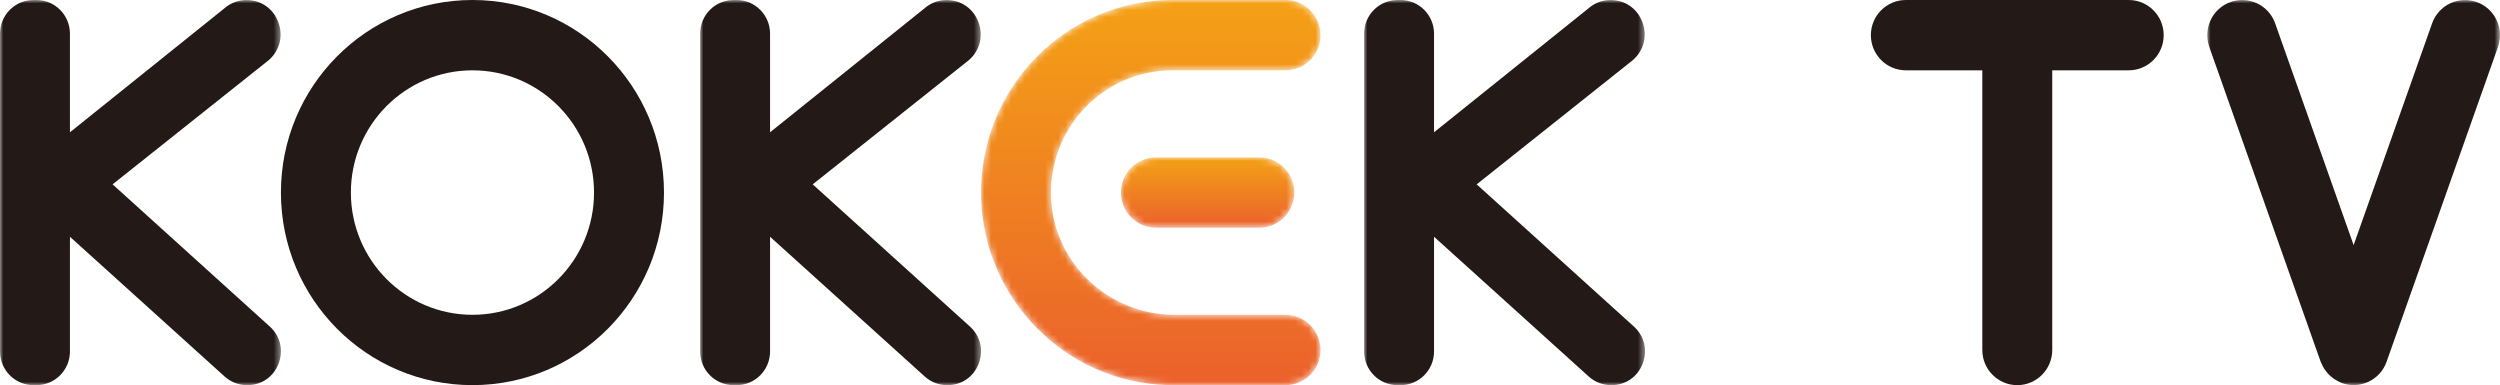
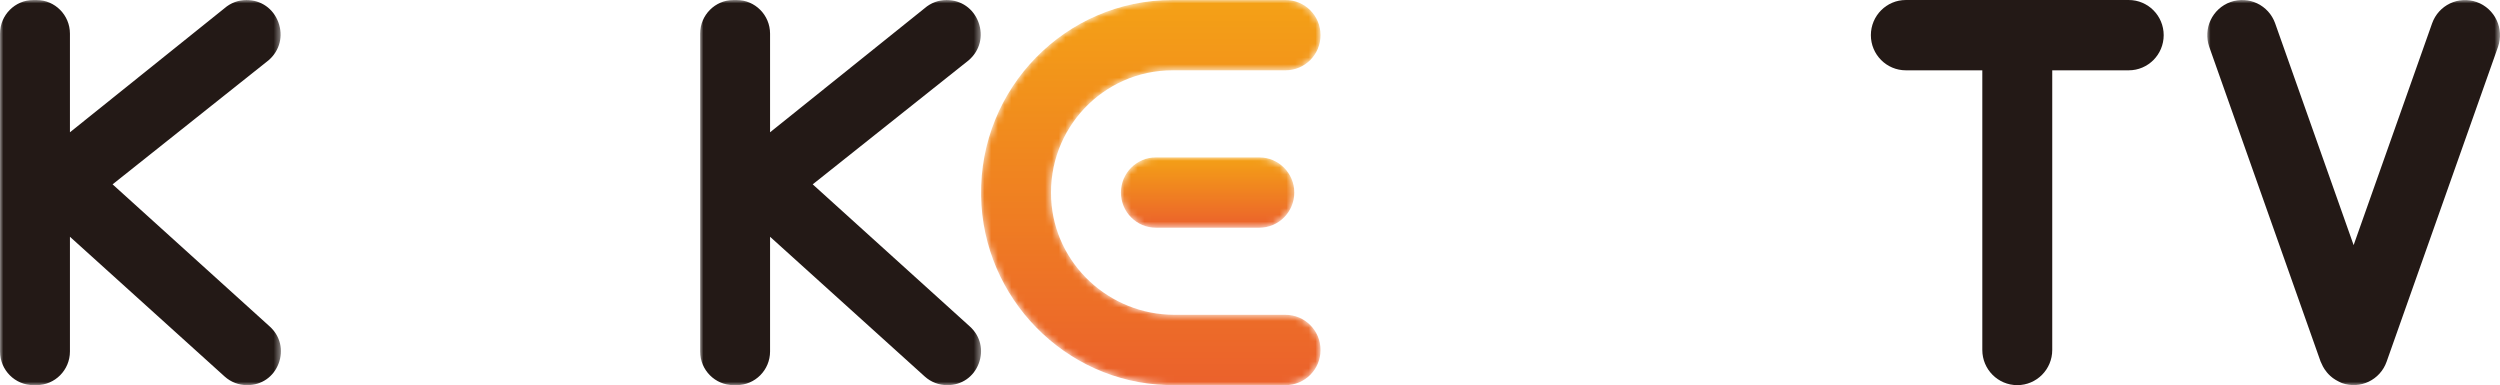
<svg xmlns="http://www.w3.org/2000/svg" xmlns:xlink="http://www.w3.org/1999/xlink" width="370px" height="57px" viewBox="0 0 370 57" version="1.1">
  <title>logo</title>
  <defs>
    <polygon id="path-1" points="0 0 41.577 0 41.577 57 0 57" />
    <polygon id="path-3" points="0 0 41.577 0 41.577 57 0 57" />
-     <polygon id="path-5" points="0 0 41.577 0 41.577 57 0 57" />
-     <path d="M28.344,0 L28.344,0.001 C12.533,0.001 -0.253,13.015 0.004,28.97 L0.004,28.97 C0.248,44.108 12.436,56.539 27.486,56.985 L27.486,56.985 C27.774,56.993 28.059,56.992 28.344,56.992 L28.344,56.992 L28.344,57 L45.068,57 C47.927,57 50.244,54.67 50.244,51.796 L50.244,51.796 C50.244,48.923 47.927,46.593 45.068,46.593 L45.068,46.593 L29.66,46.593 C29.64,46.593 29.62,46.59 29.599,46.59 L29.599,46.59 L28.628,46.59 C19.011,46.59 10.87,39.114 10.375,29.457 L10.375,29.457 C9.841,19.029 18.089,10.408 28.344,10.408 L28.344,10.408 L29.8,10.408 C29.807,10.408 29.814,10.407 29.821,10.407 L29.821,10.407 L45.068,10.407 C47.927,10.407 50.244,8.078 50.244,5.204 L50.244,5.204 C50.244,2.33 47.927,0 45.068,0 L45.068,0 L28.344,0 Z" id="path-7" />
+     <path d="M28.344,0 C12.533,0.001 -0.253,13.015 0.004,28.97 L0.004,28.97 C0.248,44.108 12.436,56.539 27.486,56.985 L27.486,56.985 C27.774,56.993 28.059,56.992 28.344,56.992 L28.344,56.992 L28.344,57 L45.068,57 C47.927,57 50.244,54.67 50.244,51.796 L50.244,51.796 C50.244,48.923 47.927,46.593 45.068,46.593 L45.068,46.593 L29.66,46.593 C29.64,46.593 29.62,46.59 29.599,46.59 L29.599,46.59 L28.628,46.59 C19.011,46.59 10.87,39.114 10.375,29.457 L10.375,29.457 C9.841,19.029 18.089,10.408 28.344,10.408 L28.344,10.408 L29.8,10.408 C29.807,10.408 29.814,10.407 29.821,10.407 L29.821,10.407 L45.068,10.407 C47.927,10.407 50.244,8.078 50.244,5.204 L50.244,5.204 C50.244,2.33 47.927,0 45.068,0 L45.068,0 L28.344,0 Z" id="path-7" />
    <linearGradient x1="49.999%" y1="100%" x2="49.999%" y2="0.001%" id="linearGradient-9">
      <stop stop-color="#EB612C" offset="0%" />
      <stop stop-color="#F4A116" offset="100%" />
    </linearGradient>
    <path d="M5.176,0 C2.316,0 0,2.33 0,5.203 L0,5.203 C0,8.076 2.316,10.407 5.176,10.407 L5.176,10.407 L20.481,10.407 C23.341,10.407 25.657,8.076 25.657,5.203 L25.657,5.203 C25.657,2.33 23.341,0 20.481,0 L20.481,0 L5.176,0 Z" id="path-10" />
    <linearGradient x1="49.999%" y1="100%" x2="49.999%" y2="0.001%" id="linearGradient-12">
      <stop stop-color="#EB612C" offset="0%" />
      <stop stop-color="#F4A116" offset="100%" />
    </linearGradient>
    <polygon id="path-13" points="0 0 43.328 0 43.328 56.996 0 56.996" />
  </defs>
  <g id="官网" stroke="none" stroke-width="1" fill="none" fill-rule="evenodd">
    <g id="logo">
      <g id="编组">
        <g transform="translate(0, 0)">
          <mask id="mask-2" fill="white">
            <use xlink:href="#path-1" />
          </mask>
          <g id="Clip-2" />
          <path d="M39.923,48.322 L16.663,27.283 L39.756,8.914 L39.774,8.898 C41.405,7.477 41.95,5.332 41.196,3.297 C40.441,1.264 38.632,0.001 36.473,0.001 C35.279,0.001 34.127,0.434 33.226,1.221 L10.351,19.579 L10.351,4.978 C10.351,2.233 8.129,0 5.4,0 L4.95,0 C2.22,0 0,2.233 0,4.978 L0,52.022 C0,54.767 2.22,57 4.95,57 L5.4,57 C8.129,57 10.351,54.767 10.351,52.022 L10.351,35.04 L33.248,55.725 C34.158,56.547 35.333,57 36.556,57 L36.611,57 C38.711,57 40.482,55.775 41.233,53.805 C41.986,51.834 41.483,49.734 39.923,48.322" id="Fill-1" fill="#231916" mask="url(#mask-2)" />
        </g>
-         <path d="M69.923,46.59 C59.986,46.59 51.929,38.491 51.929,28.499 C51.929,18.508 59.986,10.409 69.923,10.409 C79.86,10.409 87.916,18.508 87.916,28.499 C87.916,38.491 79.86,46.59 69.923,46.59 M69.923,0 C54.267,0 41.577,12.76 41.577,28.499 C41.577,44.239 54.267,56.999 69.923,56.999 C85.578,56.999 98.269,44.239 98.269,28.499 C98.269,12.76 85.578,0 69.923,0" id="Fill-3" fill="#231916" />
        <g transform="translate(103.618, 0)">
          <mask id="mask-4" fill="white">
            <use xlink:href="#path-3" />
          </mask>
          <g id="Clip-6" />
          <path d="M39.923,48.322 L16.663,27.283 L39.756,8.914 L39.774,8.898 C41.405,7.477 41.95,5.332 41.196,3.297 C40.441,1.264 38.632,0.001 36.473,0.001 C35.279,0.001 34.127,0.434 33.226,1.221 L10.351,19.579 L10.351,4.978 C10.351,2.233 8.129,0 5.4,0 L4.95,0 C2.22,0 0,2.233 0,4.978 L0,52.022 C0,54.767 2.22,57 4.95,57 L5.4,57 C8.129,57 10.351,54.767 10.351,52.022 L10.351,35.04 L33.248,55.725 C34.158,56.547 35.333,57 36.556,57 L36.611,57 C38.711,57 40.482,55.775 41.233,53.805 C41.986,51.834 41.483,49.734 39.923,48.322" id="Fill-5" fill="#231916" mask="url(#mask-4)" />
        </g>
        <g transform="translate(201.886, 0)">
          <mask id="mask-6" fill="white">
            <use xlink:href="#path-5" />
          </mask>
          <g id="Clip-8" />
          <path d="M39.923,48.322 L16.663,27.283 L39.756,8.914 L39.774,8.898 C41.405,7.477 41.95,5.332 41.196,3.297 C40.441,1.264 38.632,0.001 36.473,0.001 C35.279,0.001 34.127,0.434 33.226,1.221 L10.351,19.579 L10.351,4.978 C10.351,2.233 8.129,0 5.4,0 L4.95,0 C2.22,0 0,2.233 0,4.978 L0,52.022 C0,54.767 2.22,57 4.95,57 L5.4,57 C8.129,57 10.351,54.767 10.351,52.022 L10.351,35.04 L33.248,55.725 C34.158,56.547 35.333,57 36.556,57 L36.611,57 C38.711,57 40.482,55.775 41.233,53.805 C41.986,51.834 41.483,49.734 39.923,48.322" id="Fill-7" fill="#231916" mask="url(#mask-6)" />
        </g>
      </g>
      <g id="编组" transform="translate(145.196, 0)">
        <mask id="mask-8" fill="white">
          <use xlink:href="#path-7" />
        </mask>
        <g id="Clip-10" />
        <path d="M28.344,0 L28.344,0.001 C12.533,0.001 -0.253,13.015 0.004,28.97 L0.004,28.97 C0.248,44.108 12.436,56.539 27.486,56.985 L27.486,56.985 C27.774,56.993 28.059,56.992 28.344,56.992 L28.344,56.992 L28.344,57 L45.068,57 C47.927,57 50.244,54.67 50.244,51.796 L50.244,51.796 C50.244,48.923 47.927,46.593 45.068,46.593 L45.068,46.593 L29.66,46.593 C29.64,46.593 29.62,46.59 29.599,46.59 L29.599,46.59 L28.628,46.59 C19.011,46.59 10.87,39.114 10.375,29.457 L10.375,29.457 C9.841,19.029 18.089,10.408 28.344,10.408 L28.344,10.408 L29.8,10.408 C29.807,10.408 29.814,10.407 29.821,10.407 L29.821,10.407 L45.068,10.407 C47.927,10.407 50.244,8.078 50.244,5.204 L50.244,5.204 C50.244,2.33 47.927,0 45.068,0 L45.068,0 L28.344,0 Z" id="Fill-9" fill="url(#linearGradient-9)" mask="url(#mask-8)" />
      </g>
      <g id="编组" transform="translate(165.897, 23.296)">
        <mask id="mask-11" fill="white">
          <use xlink:href="#path-10" />
        </mask>
        <g id="Clip-12" />
        <path d="M5.176,0 C2.316,0 0,2.33 0,5.203 L0,5.203 C0,8.076 2.316,10.407 5.176,10.407 L5.176,10.407 L20.481,10.407 C23.341,10.407 25.657,8.076 25.657,5.203 L25.657,5.203 C25.657,2.33 23.341,0 20.481,0 L20.481,0 L5.176,0 Z" id="Fill-11" fill="url(#linearGradient-12)" mask="url(#mask-11)" />
      </g>
      <g id="编组" transform="translate(276.889, 0)">
        <g transform="translate(49.783, 0)">
          <mask id="mask-14" fill="white">
            <use xlink:href="#path-13" />
          </mask>
          <g id="Clip-14" />
          <path d="M39.887,0.306 C37.194,-0.657 34.234,0.757 33.276,3.465 L21.665,36.278 L10.052,3.461 C9.094,0.753 6.134,-0.661 3.441,0.302 C0.749,1.266 -0.657,4.241 0.301,6.949 L16.774,53.503 C16.811,53.605 16.868,53.693 16.91,53.791 C16.972,53.942 17.041,54.087 17.117,54.231 C17.193,54.372 17.273,54.509 17.361,54.64 C17.471,54.809 17.591,54.969 17.721,55.123 C17.795,55.211 17.869,55.296 17.948,55.378 C18.117,55.556 18.301,55.72 18.498,55.874 C18.55,55.914 18.601,55.954 18.655,55.992 C18.884,56.158 19.128,56.304 19.386,56.432 C19.416,56.447 19.446,56.462 19.476,56.476 C19.629,56.548 19.771,56.635 19.934,56.694 C22.627,57.656 25.586,56.243 26.545,53.535 L43.028,6.953 C43.986,4.246 42.58,1.27 39.887,0.306" id="Fill-13" fill="#231916" mask="url(#mask-14)" />
        </g>
        <path d="M38.161,0.001 L5.176,0.001 C2.317,0.001 0,2.33 0,5.205 C0,8.078 2.317,10.407 5.176,10.407 L16.493,10.407 L16.493,51.797 C16.493,54.67 18.81,57 21.668,57 C24.526,57 26.843,54.67 26.843,51.797 L26.843,10.407 L38.161,10.407 C41.02,10.407 43.337,8.078 43.337,5.205 C43.337,2.33 41.02,0.001 38.161,0.001" id="Fill-15" fill="#231916" />
      </g>
    </g>
  </g>
</svg>